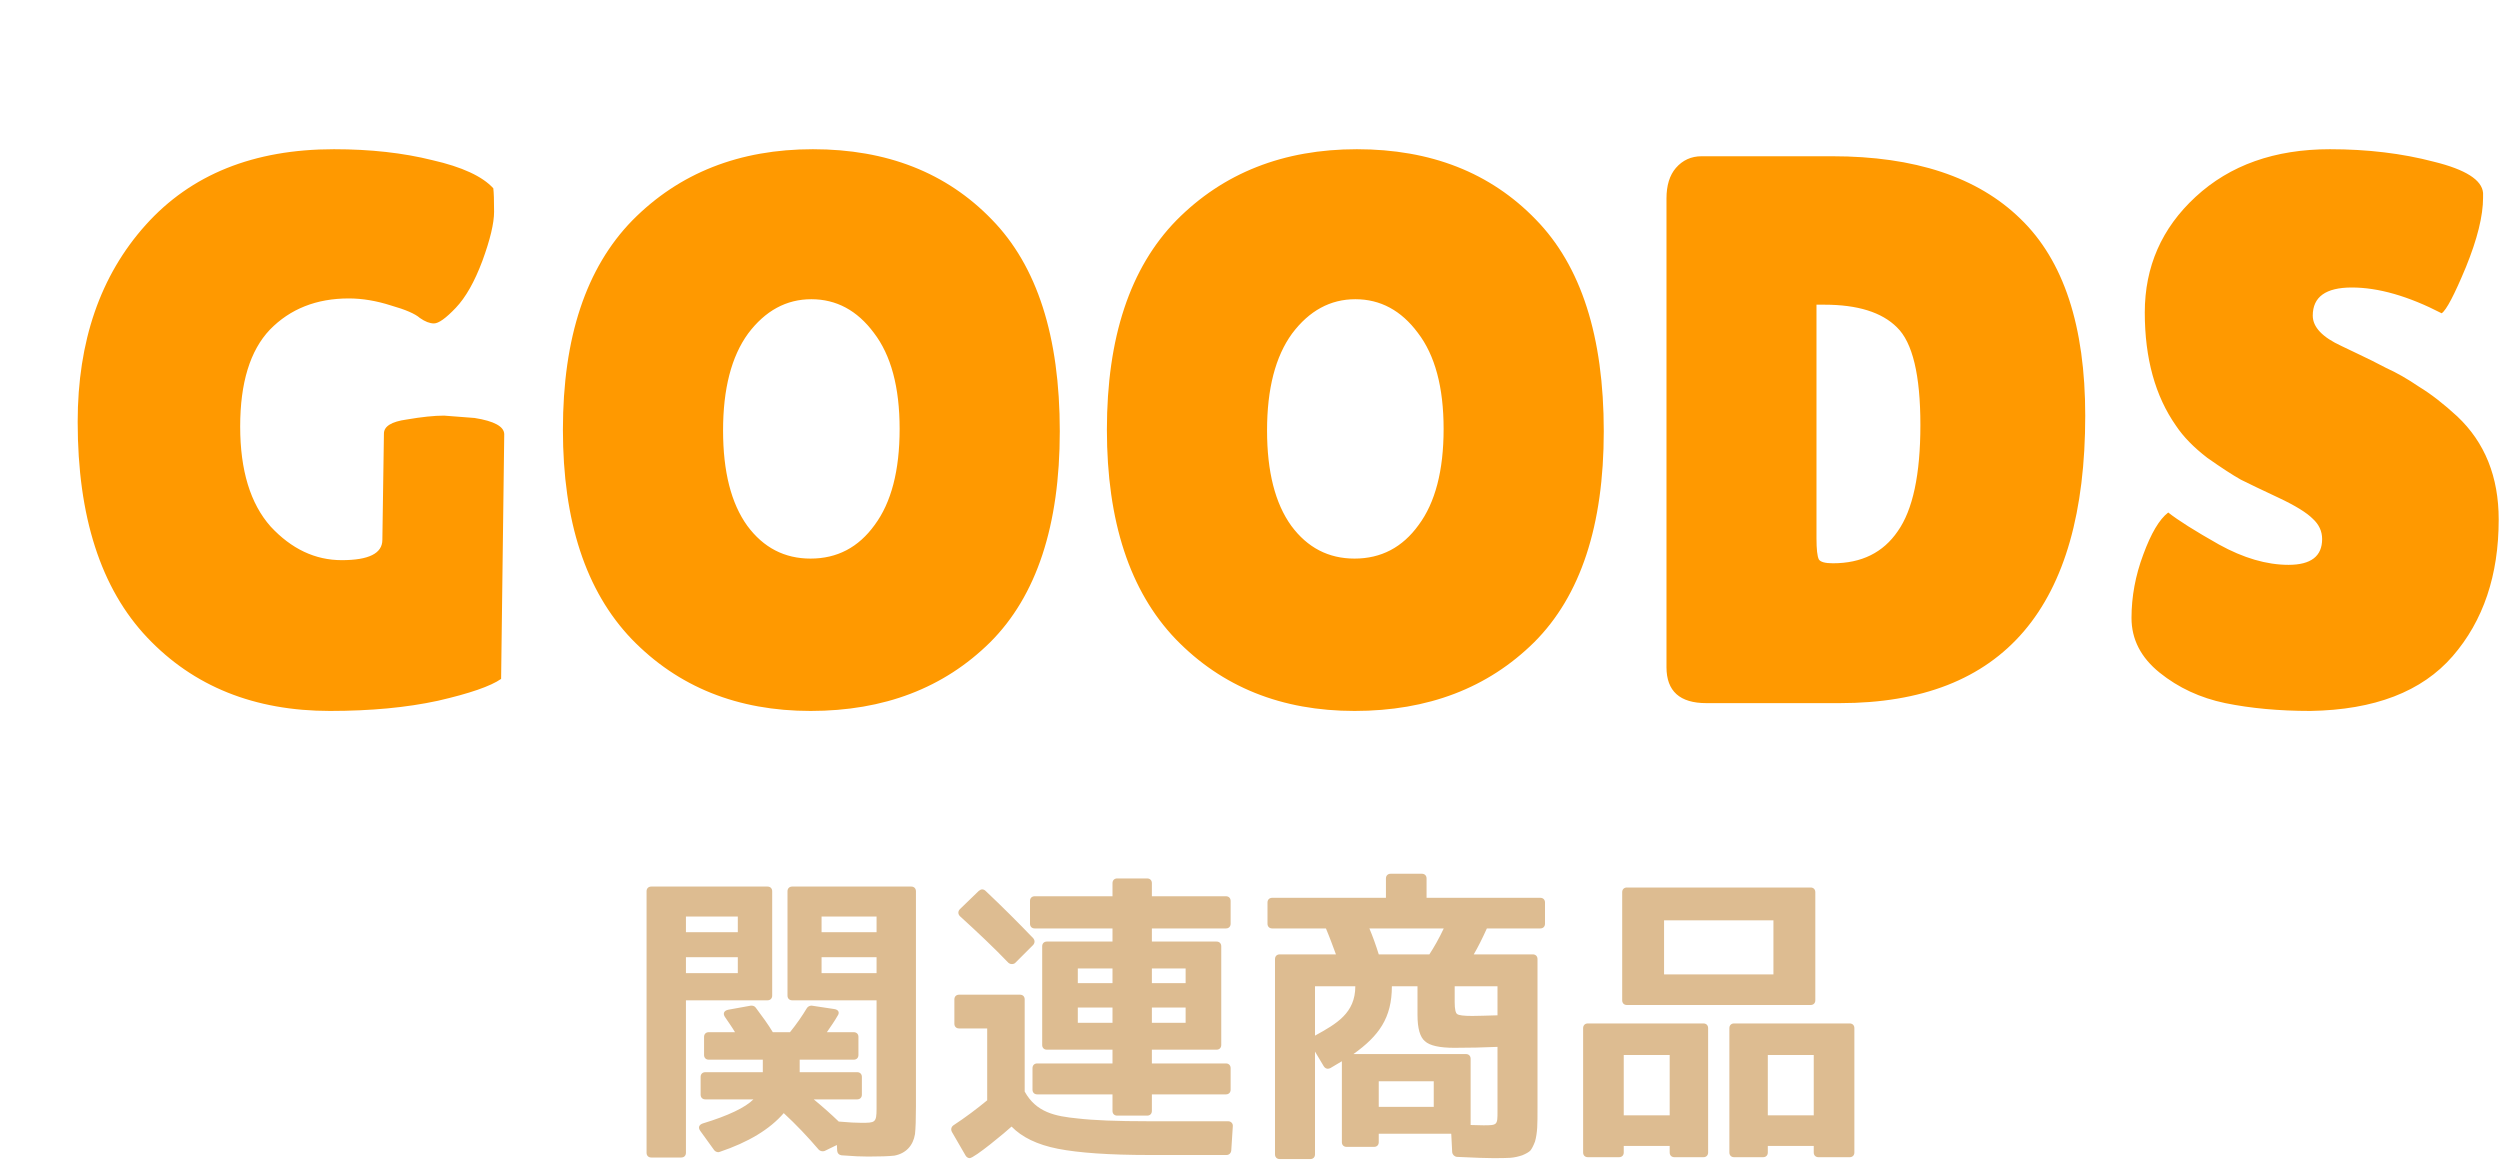
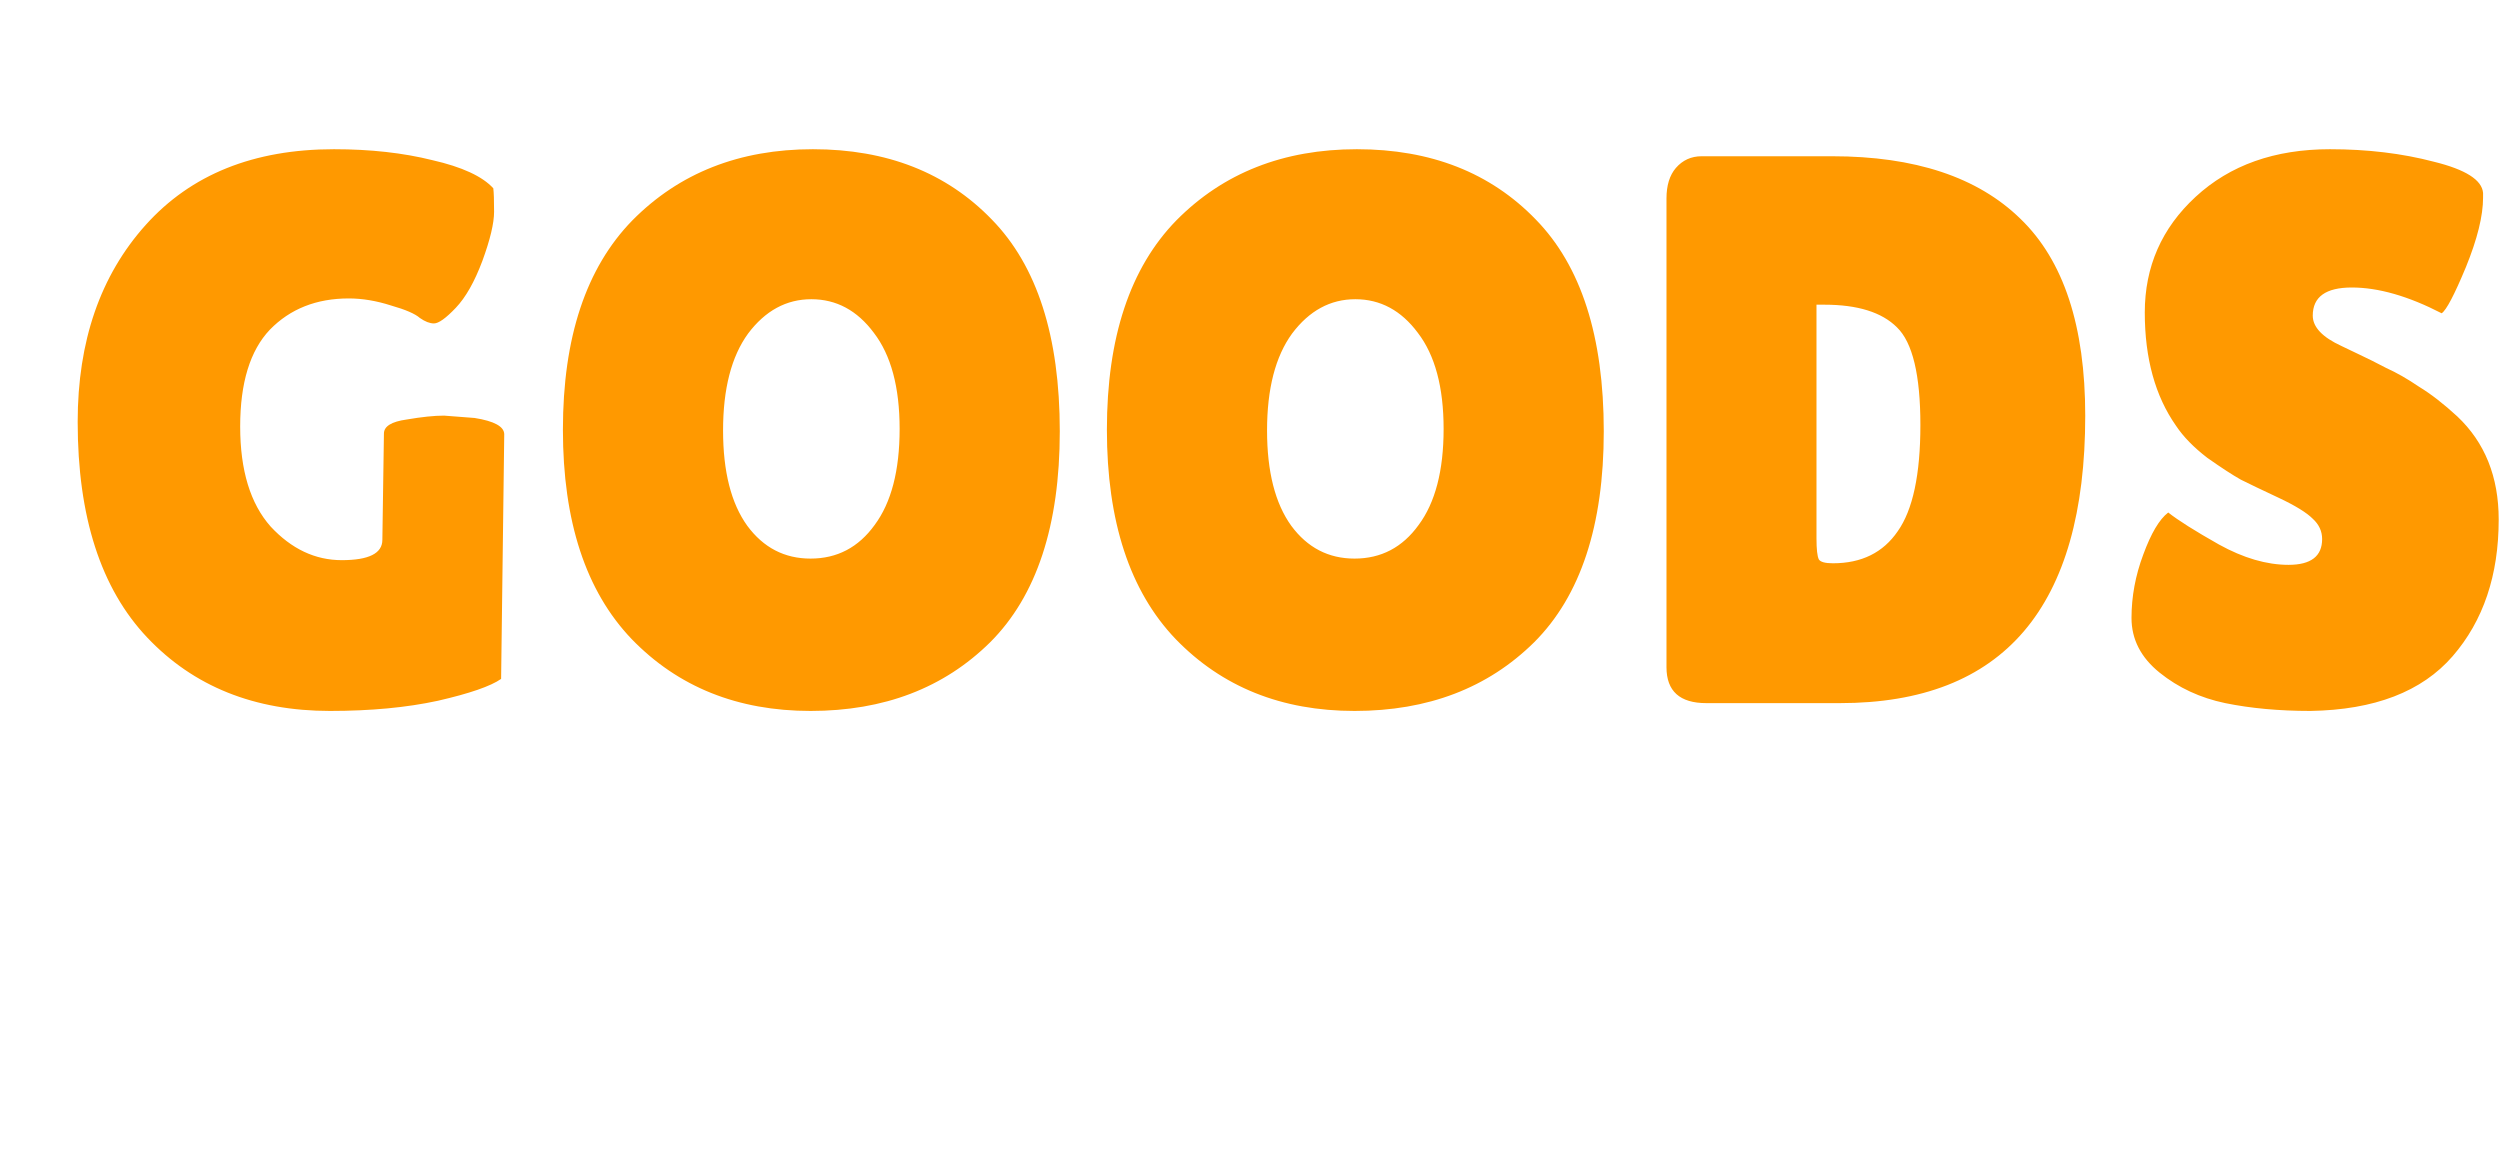
<svg xmlns="http://www.w3.org/2000/svg" width="128" height="60" viewBox="0 0 128 60" fill="none">
  <g filter="url(#filter0_d_348_5948)">
    <path d="m17.577 25.64.08-5.44c0-.373.387-.613 1.16-.72.773-.133 1.413-.2 1.92-.2l1.56.12c1.013.16 1.52.44 1.52.84l-.16 12.52c-.533.373-1.613.747-3.24 1.12-1.6.347-3.44.52-5.52.52-3.867 0-6.987-1.253-9.36-3.76-2.373-2.507-3.56-6.187-3.56-11.04 0-4.133 1.16-7.493 3.48-10.08 2.32-2.587 5.533-3.88 9.64-3.88 1.867 0 3.547.187 5.04.56 1.52.347 2.56.827 3.12 1.44.027.213.04.613.04 1.2 0 .587-.2 1.427-.6 2.52-.4 1.067-.853 1.867-1.36 2.4-.507.533-.88.8-1.12.8-.213 0-.453-.093-.72-.28-.24-.213-.733-.427-1.48-.64-.747-.24-1.467-.36-2.16-.36-1.653 0-3 .533-4.04 1.6-1.013 1.067-1.52 2.72-1.52 4.96 0 2.24.52 3.947 1.56 5.12 1.067 1.147 2.28 1.72 3.64 1.72 1.387 0 2.08-.347 2.08-1.04Zm21.924 8.76c-3.733 0-6.787-1.227-9.16-3.68-2.347-2.453-3.52-6.027-3.52-10.72 0-4.72 1.187-8.293 3.56-10.72 2.4-2.427 5.48-3.64 9.24-3.64 3.787 0 6.84 1.2 9.16 3.6 2.32 2.373 3.48 5.987 3.48 10.84 0 4.827-1.187 8.427-3.56 10.8-2.373 2.347-5.44 3.52-9.2 3.52Zm.04-21.08c-1.28 0-2.36.587-3.24 1.76-.853 1.173-1.28 2.827-1.28 4.96 0 2.107.413 3.733 1.24 4.88.827 1.12 1.907 1.68 3.24 1.68 1.36 0 2.453-.573 3.28-1.72.853-1.147 1.28-2.787 1.28-4.92 0-2.133-.44-3.773-1.32-4.92-.853-1.147-1.92-1.72-3.2-1.72ZM67.353 34.4c-3.733 0-6.787-1.227-9.16-3.68-2.347-2.453-3.52-6.027-3.52-10.72 0-4.72 1.187-8.293 3.56-10.72 2.4-2.427 5.48-3.64 9.24-3.64 3.787 0 6.84 1.2 9.16 3.6 2.32 2.373 3.48 5.987 3.48 10.84 0 4.827-1.187 8.427-3.56 10.8-2.373 2.347-5.44 3.52-9.2 3.52Zm.04-21.08c-1.28 0-2.36.587-3.24 1.76-.853 1.173-1.28 2.827-1.28 4.96 0 2.107.413 3.733 1.24 4.88.827 1.12 1.907 1.68 3.24 1.68 1.36 0 2.453-.573 3.28-1.72.853-1.147 1.28-2.787 1.28-4.92 0-2.133-.44-3.773-1.32-4.92-.853-1.147-1.92-1.72-3.2-1.72Zm15.931 18.84v-24c0-.667.16-1.187.48-1.56.347-.4.787-.6 1.32-.6h6.68c4.24 0 7.453 1.067 9.64 3.2 2.214 2.133 3.32 5.493 3.32 10.08 0 9.813-4.186 14.72-12.56 14.72h-6.84c-1.36 0-2.04-.613-2.04-1.84Zm7.68-18.56v11.96c0 .56.04.92.12 1.08.08.133.32.2.72.2 1.467 0 2.573-.547 3.32-1.64.773-1.093 1.16-2.907 1.16-5.44 0-2.56-.4-4.227-1.2-5-.773-.773-2.013-1.16-3.72-1.16h-.4Zm18.009 10.64c.506.4 1.373.947 2.6 1.64 1.253.693 2.44 1.04 3.56 1.04 1.146 0 1.72-.44 1.72-1.32 0-.4-.16-.747-.48-1.04-.32-.32-.907-.68-1.76-1.08-.854-.4-1.494-.707-1.92-.92-.427-.24-1-.613-1.72-1.12-.694-.533-1.227-1.08-1.6-1.64-1.067-1.52-1.6-3.453-1.6-5.8s.866-4.32 2.6-5.92c1.76-1.627 4.053-2.44 6.88-2.44 1.92 0 3.693.213 5.32.64 1.626.4 2.466.933 2.52 1.6v.24c0 .933-.294 2.12-.88 3.56-.587 1.413-1 2.2-1.24 2.36-1.707-.88-3.24-1.32-4.6-1.32-1.334 0-2 .48-2 1.44 0 .587.493 1.107 1.48 1.56.213.107.52.253.92.44.4.187.853.413 1.36.68.533.24 1.093.56 1.68.96.613.373 1.266.88 1.96 1.52 1.413 1.333 2.12 3.093 2.12 5.28 0 2.853-.787 5.187-2.36 7-1.574 1.813-4 2.747-7.28 2.8-1.6 0-3.054-.133-4.36-.4-1.28-.267-2.4-.787-3.36-1.56-.96-.773-1.44-1.707-1.44-2.8 0-1.093.2-2.173.6-3.24.4-1.093.826-1.813 1.28-2.16Z" fill="#F90" />
  </g>
-   <path d="M39.296 45.392c.144 0 .24.096.24.24v5.344c0 .144-.096.24-.24.24H35.12v7.808c0 .144-.096.24-.24.24h-1.536c-.144 0-.24-.096-.24-.24V45.632c0-.144.096-.24.24-.24h5.952Zm-3.424 9.744c0-.144.096-.24.24-.24h2.944v-.64h-2.768c-.144 0-.24-.096-.24-.24v-.928c0-.144.096-.24.24-.24h1.344c-.16-.272-.336-.512-.496-.752-.144-.192-.08-.352.16-.4l1.152-.208c.096 0 .176.016.24.096.336.448.64.864.88 1.264h.88c.336-.416.624-.832.864-1.232.048-.08.144-.128.24-.128l1.168.176c.208.032.288.176.16.352-.144.256-.336.528-.544.832h1.376c.144 0 .24.096.24.24v.928c0 .144-.096.24-.24.24h-2.768v.64h2.944c.144 0 .24.096.24.24v.912c0 .144-.096.24-.24.24h-2.224c.448.368.88.752 1.28 1.136.528.048.912.064 1.152.064.704 0 .784 0 .784-.72v-5.552h-4.32c-.144 0-.24-.096-.24-.24v-5.344c0-.144.096-.24.24-.24h6.096c.144 0 .24.096.24.24v11.024c0 .64-.016 1.104-.048 1.408-.096.592-.464.992-1.056 1.104-.288.032-.736.048-1.344.048-.32 0-.768-.016-1.36-.064-.128-.016-.208-.096-.224-.224l-.016-.304-.624.304c-.032.016-.064.016-.112.016-.064 0-.144-.032-.192-.08-.56-.656-1.152-1.28-1.792-1.872-.72.832-1.808 1.488-3.28 1.984l-.064.016c-.096 0-.176-.048-.224-.112l-.704-.976c-.128-.176-.064-.32.128-.384 1.312-.4 2.176-.816 2.592-1.232h-2.464c-.144 0-.24-.096-.24-.24v-.912Zm1.904-7.408v-.8H35.12v.8h2.656Zm7.104-.8h-2.816v.8h2.816v-.8Zm-9.76 2.896h2.656v-.816H35.12v.816Zm6.944-.816v.816h2.816v-.816h-2.816ZM53.6 53.744c-.144 0-.24-.096-.24-.24v-5.056c0-.144.096-.24.24-.24h3.36v-.672h-3.984c-.144 0-.24-.096-.24-.24v-1.168c0-.144.096-.24.24-.24h3.984v-.672c0-.144.096-.24.24-.24h1.536c.144 0 .24.096.24.24v.672h3.792c.144 0 .24.096.24.24v1.168c0 .144-.096.24-.24.24h-3.792v.672h3.312c.144 0 .24.096.24.24v5.056c0 .144-.096.24-.24.24h-3.312v.704h3.792c.144 0 .24.096.24.24v1.104c0 .144-.096.24-.24.24h-3.792v.848c0 .144-.096.24-.24.24H57.2c-.144 0-.24-.096-.24-.24v-.848h-3.856c-.144 0-.24-.096-.24-.24v-1.104c0-.144.096-.24.24-.24h3.856v-.704H53.6Zm-1.616-4.448c-.048.048-.112.064-.176.064-.064 0-.112-.016-.176-.064-.752-.784-1.584-1.568-2.48-2.384-.112-.112-.112-.256 0-.368l.96-.928c.064-.048.112-.08.176-.08.064 0 .128.032.176.08.88.832 1.68 1.632 2.432 2.416.096.112.096.24 0 .352l-.912.912Zm4.976 1.04v-.752h-1.776v.752h1.776Zm3.744-.752h-1.728v.752h1.728v-.752Zm-8.48 1.344c.144 0 .24.096.24.24v4.72c.592 1.072 1.568 1.264 2.704 1.376.816.096 2.016.144 3.632.144h4.08c.144 0 .256.112.24.256l-.08 1.248c-.016.128-.112.224-.24.224h-3.952c-2.064 0-3.632-.112-4.688-.32-1.056-.208-1.84-.592-2.368-1.136-.272.256-1.904 1.616-2.144 1.616-.08 0-.16-.048-.208-.128l-.704-1.216c-.064-.128-.032-.256.08-.336.608-.4 1.184-.832 1.728-1.28v-3.68h-1.44c-.144 0-.24-.096-.24-.24v-1.248c0-.144.096-.24.24-.24h3.12Zm4.736 1.44v-.784h-1.776v.784h1.776Zm2.016-.784v.784h1.728v-.784h-1.728Zm8.352 7.52c0 .144-.096.24-.24.24H65.52c-.144 0-.24-.096-.24-.24v-10c0-.144.096-.24.24-.24h2.88c-.144-.384-.304-.832-.512-1.328h-2.752c-.144 0-.24-.096-.24-.24v-1.088c0-.144.096-.24.24-.24h5.824v-.992c0-.144.096-.24.24-.24h1.6c.144 0 .24.096.24.24v.992h5.824c.144 0 .24.096.24.24v1.088c0 .144-.096.24-.24.24h-2.736c-.24.528-.464.976-.672 1.328h3.024c.144 0 .24.096.24.24v7.632c0 .432 0 .768-.016 1.008s-.048.48-.112.704c-.08.208-.16.368-.24.464-.08.08-.224.16-.416.24-.192.064-.4.112-.608.128-.224.016-.528.016-.912.016-.256 0-.864-.016-1.824-.064-.128-.016-.224-.112-.24-.24l-.048-.944h-3.712v.432c0 .144-.096.24-.24.24h-1.408c-.144 0-.24-.096-.24-.24v-4.144l-.592.352c-.048.016-.08.032-.128.032-.08 0-.16-.048-.208-.128l-.448-.752v5.264Zm5.856-10.24c.24-.368.496-.816.736-1.328h-3.808c.176.416.336.864.48 1.328h2.592Zm-5.856 4.16c1.104-.608 2.064-1.152 2.064-2.528h-2.064v2.528Zm9.344.576c-.736.032-1.472.048-2.208.048-.752 0-1.264-.112-1.504-.336-.256-.208-.384-.656-.384-1.344v-1.472h-1.312c0 1.632-.672 2.544-1.968 3.472h5.76c.144 0 .24.096.24.24V57.6l.656.016c.72 0 .72-.016.72-.72V53.6Zm-2.192-3.104v.832c0 .336.048.544.128.592.08.064.336.096.768.096.272 0 .704-.016 1.296-.032v-1.488H74.48Zm-1.072 6.176V55.36h-2.816v1.312h2.816Zm9.888-5.216c-.144 0-.24-.096-.24-.24V45.68c0-.144.096-.24.24-.24h9.408c.144 0 .24.096.24.24v5.536c0 .144-.096.24-.24.24h-9.408ZM90.8 47.12h-5.6v2.768h5.6V47.12Zm-7.664 11.888c0 .144-.096.24-.24.24h-1.6c-.144 0-.24-.096-.24-.24V52.64c0-.144.096-.24.24-.24h5.92c.144 0 .24.096.24.24v6.368c0 .144-.096.24-.24.24h-1.488c-.144 0-.24-.096-.24-.24v-.336h-2.352v.336Zm7.376 0c0 .144-.096.24-.24.24h-1.488c-.144 0-.24-.096-.24-.24V52.64c0-.144.096-.24.24-.24h5.92c.144 0 .24.096.24.24v6.368c0 .144-.096.24-.24.24h-1.6c-.144 0-.24-.096-.24-.24v-.336h-2.352v.336Zm-5.024-4.992h-2.352v3.088h2.352v-3.088Zm7.376 0h-2.352v3.088h2.352v-3.088Z" fill="#DDBC91" />
  <defs>
    <filter id="filter0_d_348_5948" x="1.977" y="5.64" width="125.957" height="30.76" filterUnits="userSpaceOnUse" color-interpolation-filters="sRGB">
      <feFlood flood-opacity="0" result="BackgroundImageFix" />
      <feColorMatrix in="SourceAlpha" values="0 0 0 0 0 0 0 0 0 0 0 0 0 0 0 0 0 0 127 0" result="hardAlpha" />
      <feOffset dx="2" dy="2" />
      <feColorMatrix values="0 0 0 0 0 0 0 0 0 0.267 0 0 0 0 0.569 0 0 0 1 0" />
      <feBlend in2="BackgroundImageFix" result="effect1_dropShadow_348_5948" />
      <feBlend in="SourceGraphic" in2="effect1_dropShadow_348_5948" result="shape" />
    </filter>
  </defs>
</svg>